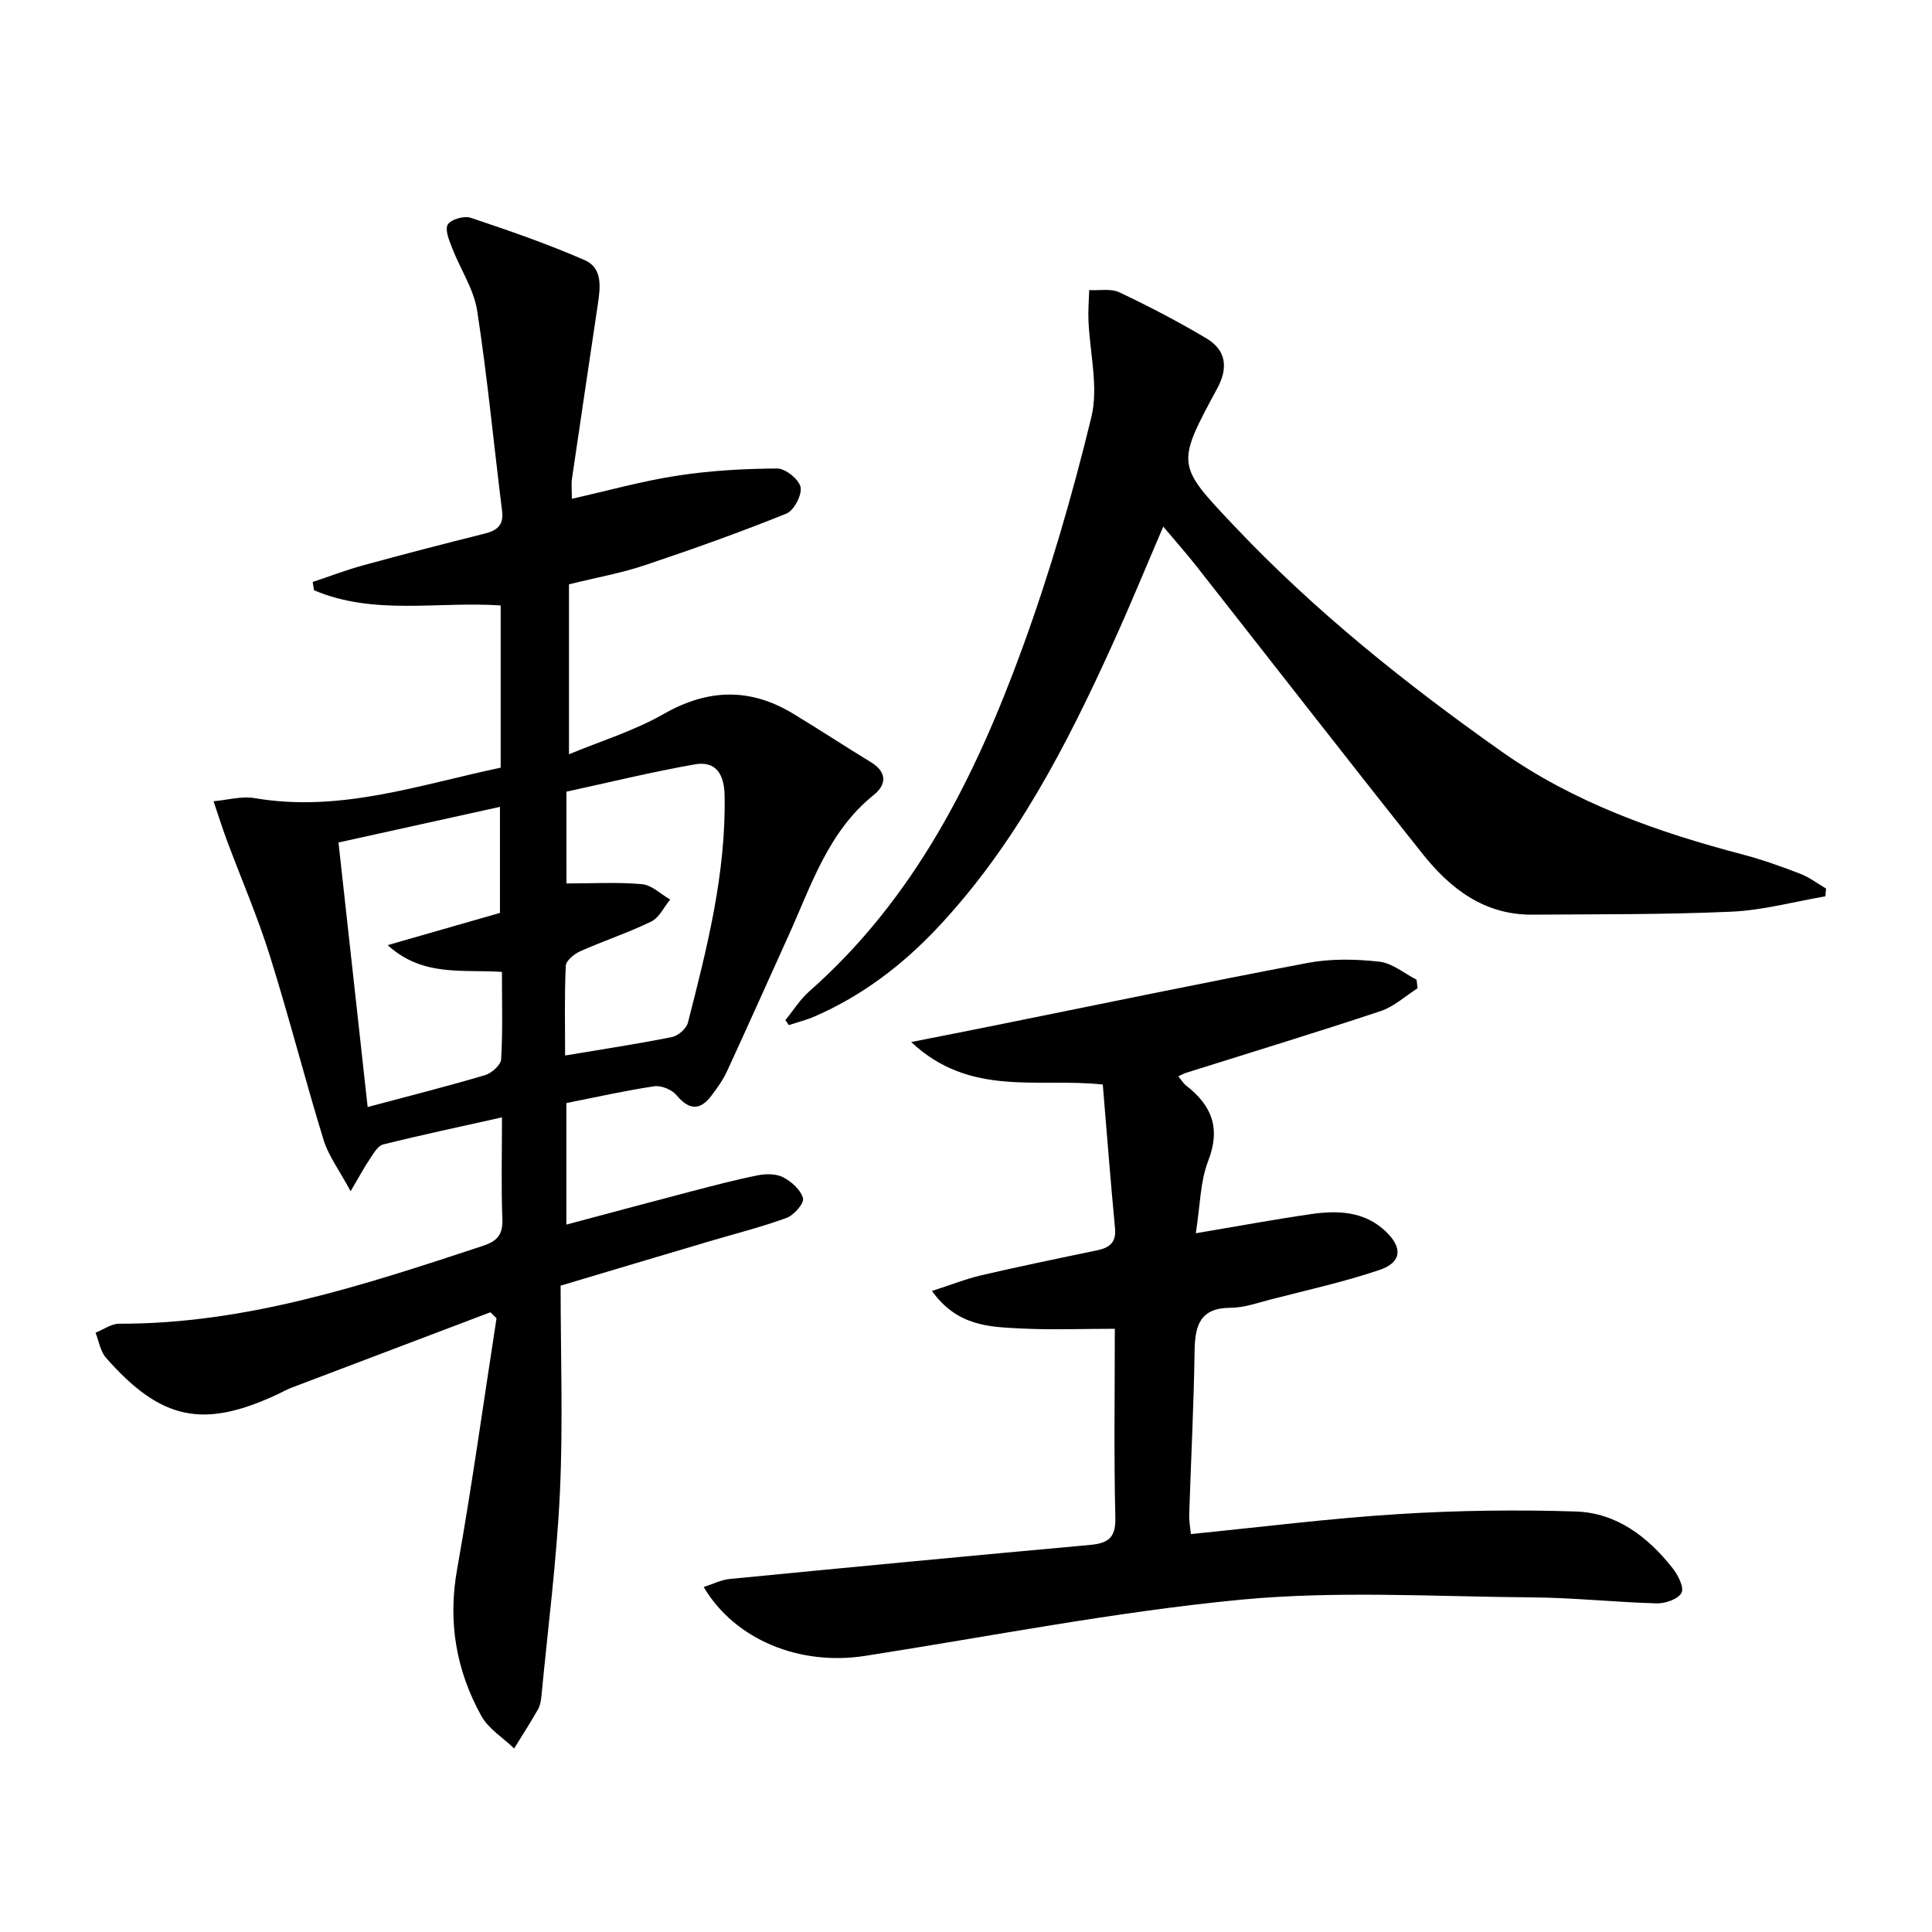
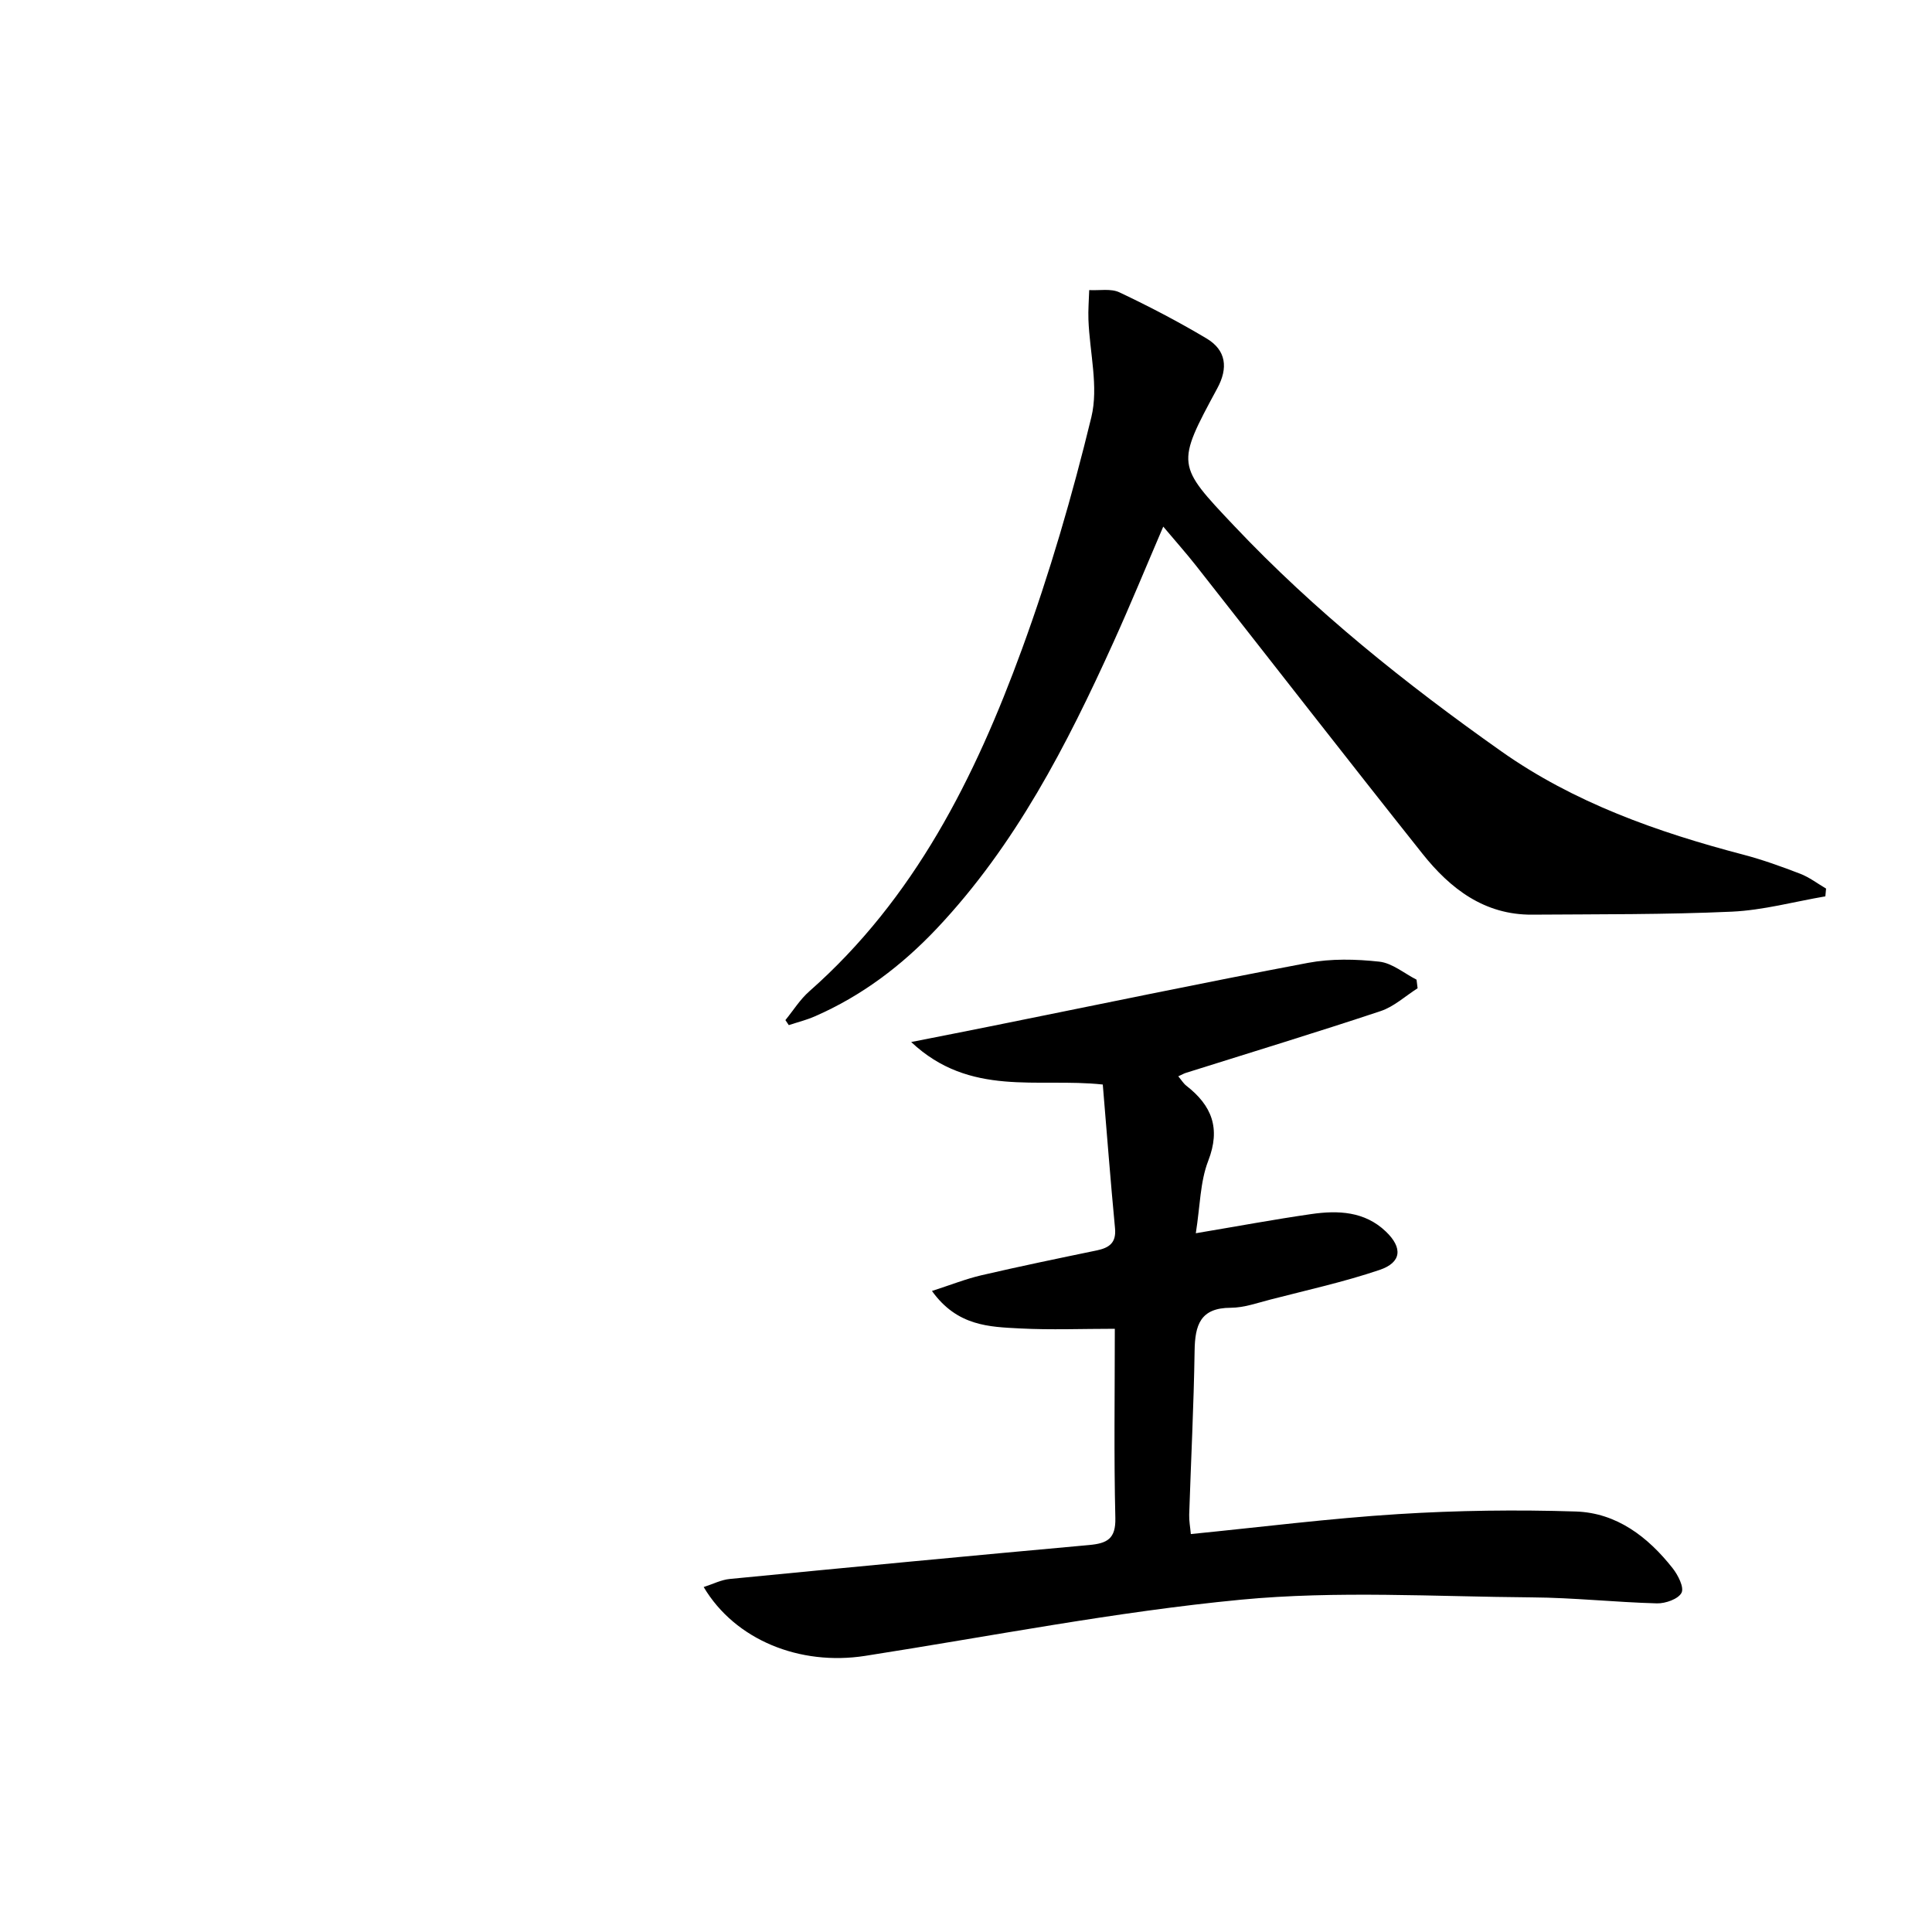
<svg xmlns="http://www.w3.org/2000/svg" enable-background="new 0 0 400 400" viewBox="0 0 400 400">
-   <path d="m116.07 266.18c0 14.44.51 28.59-.14 42.69-.66 14.08-2.48 28.11-3.82 42.15-.09.98-.25 2.05-.72 2.88-1.56 2.75-3.28 5.41-4.94 8.1-2.31-2.23-5.33-4.07-6.81-6.76-5.2-9.42-6.94-19.43-5.01-30.29 3.08-17.27 5.48-34.67 8.17-52.02-.42-.41-.84-.83-1.27-1.24-13.73 5.2-27.46 10.4-41.18 15.62-.93.35-1.81.85-2.71 1.28-15.48 7.29-24.28 5.51-35.7-7.48-1.17-1.33-1.46-3.44-2.16-5.19 1.64-.65 3.28-1.87 4.91-1.86 26.24.07 50.69-8.01 75.18-16.08 3-.99 4.26-2.25 4.14-5.54-.26-6.8-.08-13.61-.08-21.1-8.55 1.91-16.62 3.62-24.61 5.61-1.1.27-1.98 1.86-2.74 2.99-1.15 1.7-2.12 3.52-3.99 6.69-2.37-4.41-4.6-7.35-5.61-10.66-3.89-12.67-7.17-25.54-11.14-38.18-2.52-8.04-5.89-15.82-8.84-23.73-1-2.7-1.86-5.45-2.79-8.17 2.86-.25 5.83-1.11 8.56-.64 17.69 3.02 34.13-2.79 50.89-6.31 0-11.45 0-22.38 0-33.59-13.06-.88-26.3 2.13-38.65-3.15-.09-.57-.18-1.14-.27-1.71 3.5-1.16 6.95-2.49 10.5-3.46 8.32-2.28 16.66-4.44 25.03-6.53 2.6-.65 4.06-1.69 3.68-4.73-1.73-13.82-3.04-27.7-5.16-41.46-.69-4.44-3.47-8.55-5.14-12.87-.62-1.6-1.59-3.85-.94-4.95.64-1.08 3.38-1.86 4.75-1.4 7.96 2.66 15.92 5.42 23.6 8.77 3.83 1.68 3.21 5.77 2.69 9.31-1.78 11.99-3.58 23.97-5.33 35.96-.16 1.11-.02 2.27-.02 4.14 7.46-1.68 14.58-3.68 21.83-4.79 6.81-1.05 13.76-1.44 20.66-1.48 1.72-.01 4.54 2.25 4.86 3.86.32 1.63-1.38 4.86-2.96 5.49-9.65 3.88-19.47 7.39-29.34 10.69-4.84 1.62-9.92 2.52-15.65 3.94v35.18c6.45-2.68 13.4-4.8 19.57-8.32 9.2-5.25 17.92-5.49 26.86-.07 5.4 3.27 10.69 6.74 16.08 10.03 3.38 2.06 3.25 4.65.59 6.79-9.46 7.59-12.92 18.71-17.64 29.11-4.25 9.37-8.44 18.78-12.75 28.12-.83 1.79-2.02 3.45-3.22 5.03-2.43 3.21-4.68 2.93-7.25-.13-.95-1.13-3.13-2.03-4.57-1.82-6.05.9-12.02 2.25-18.21 3.48v25.16c8.71-2.32 17.15-4.6 25.61-6.81 4.65-1.21 9.29-2.45 14-3.39 1.7-.34 3.84-.35 5.29.41 1.73.91 3.67 2.63 4.09 4.35.26 1.06-1.89 3.5-3.42 4.06-5.27 1.93-10.76 3.29-16.15 4.9-9.86 2.92-19.7 5.86-30.61 9.12zm-39.95-36.98c8.65-2.31 16.53-4.3 24.32-6.61 1.36-.4 3.25-2.1 3.32-3.29.34-5.93.16-11.88.16-18.08-8.22-.55-16.39 1.08-23.66-5.54 7.76-2.22 15.52-4.45 23.25-6.67 0-7.12 0-14.3 0-21.96-11.44 2.53-22.37 4.94-33.43 7.38 2.04 18.44 4 36.21 6.04 54.77zm41.16-46.29c5.41 0 10.57-.31 15.65.15 2.02.18 3.88 2.07 5.82 3.18-1.28 1.56-2.26 3.75-3.91 4.55-4.76 2.32-9.84 3.99-14.69 6.15-1.25.55-2.95 1.93-3.01 3-.29 6.1-.14 12.23-.14 18.59 7.77-1.3 14.98-2.39 22.12-3.82 1.29-.26 3-1.75 3.31-2.99 3.95-15.44 7.9-30.9 7.59-47.05-.08-4.28-1.73-7.19-6.14-6.42-9.03 1.59-17.96 3.78-26.61 5.66.01 7.17.01 13.28.01 19z" />
  <path d="m293.5 204.61c-2.54 1.61-4.88 3.8-7.64 4.72-13.37 4.45-26.86 8.55-40.31 12.79-.43.13-.82.36-1.6.72.66.78 1.07 1.48 1.67 1.95 5.27 4.1 7.15 8.8 4.53 15.55-1.68 4.33-1.67 9.31-2.57 14.99 8.65-1.45 16.26-2.87 23.91-3.97 5.54-.8 11.05-.58 15.43 3.61 3.54 3.38 3.27 6.42-1.31 7.96-7.37 2.49-15.01 4.17-22.55 6.12-2.73.7-5.5 1.7-8.26 1.71-6.32.01-7.39 3.61-7.47 8.9-.17 11.31-.75 22.62-1.12 33.93-.04 1.28.21 2.56.34 4.02 14.53-1.44 28.7-3.24 42.92-4.13 12.23-.77 24.54-.93 36.78-.54 8.44.27 14.93 5.24 20.05 11.74 1.12 1.42 2.42 3.98 1.84 5.09-.66 1.29-3.32 2.23-5.08 2.19-8.63-.23-17.26-1.18-25.89-1.24-20.1-.15-40.34-1.42-60.26.48-26.06 2.5-51.88 7.59-77.79 11.63-13.55 2.11-26.93-3.3-33.43-14.25 1.91-.61 3.61-1.5 5.39-1.67 24.8-2.42 49.6-4.78 74.42-7.03 3.71-.34 5.53-1.27 5.42-5.6-.31-12.8-.11-25.61-.11-39.17-6.78 0-13.22.26-19.62-.07-6.36-.33-13.01-.46-18.24-7.76 3.92-1.26 7.02-2.5 10.24-3.25 7.92-1.84 15.89-3.49 23.86-5.14 2.6-.54 4.1-1.57 3.8-4.62-.94-9.9-1.7-19.81-2.53-29.73-13.48-1.46-27.45 2.68-39.67-8.8 6.34-1.25 11.29-2.22 16.25-3.22 21.96-4.42 43.9-9.01 65.91-13.17 4.78-.9 9.89-.78 14.75-.25 2.68.29 5.15 2.42 7.72 3.73.08.58.15 1.18.22 1.78z" />
  <path d="m377.92 185.58c-6.45 1.1-12.88 2.87-19.37 3.17-13.76.62-27.56.52-41.34.62-9.9.07-16.96-5.39-22.7-12.61-15.74-19.79-31.25-39.76-46.88-59.64-2.04-2.59-4.24-5.06-6.79-8.09-3.58 8.34-6.81 16.22-10.33 23.98-9.64 21.27-20.27 41.95-36.5 59.17-7.27 7.71-15.58 14.01-25.34 18.26-1.72.75-3.57 1.21-5.36 1.8-.23-.35-.47-.7-.7-1.04 1.63-2 3.03-4.27 4.94-5.95 21.8-19.21 34.33-44.28 44.04-70.86 5.73-15.67 10.42-31.79 14.36-48.01 1.53-6.3-.35-13.42-.6-20.17-.08-2.05.1-4.1.16-6.15 2.11.12 4.5-.37 6.26.47 6.14 2.9 12.18 6.06 18.01 9.53 4.11 2.44 4.53 6.13 2.24 10.35-8.55 15.83-8.47 15.81 3.51 28.48 16.66 17.63 35.52 32.69 55.25 46.63 15.1 10.67 32.35 16.76 50.12 21.42 4.01 1.05 7.94 2.47 11.81 3.96 1.9.73 3.58 2.03 5.36 3.07-.04.53-.09 1.07-.15 1.61z" />
</svg>